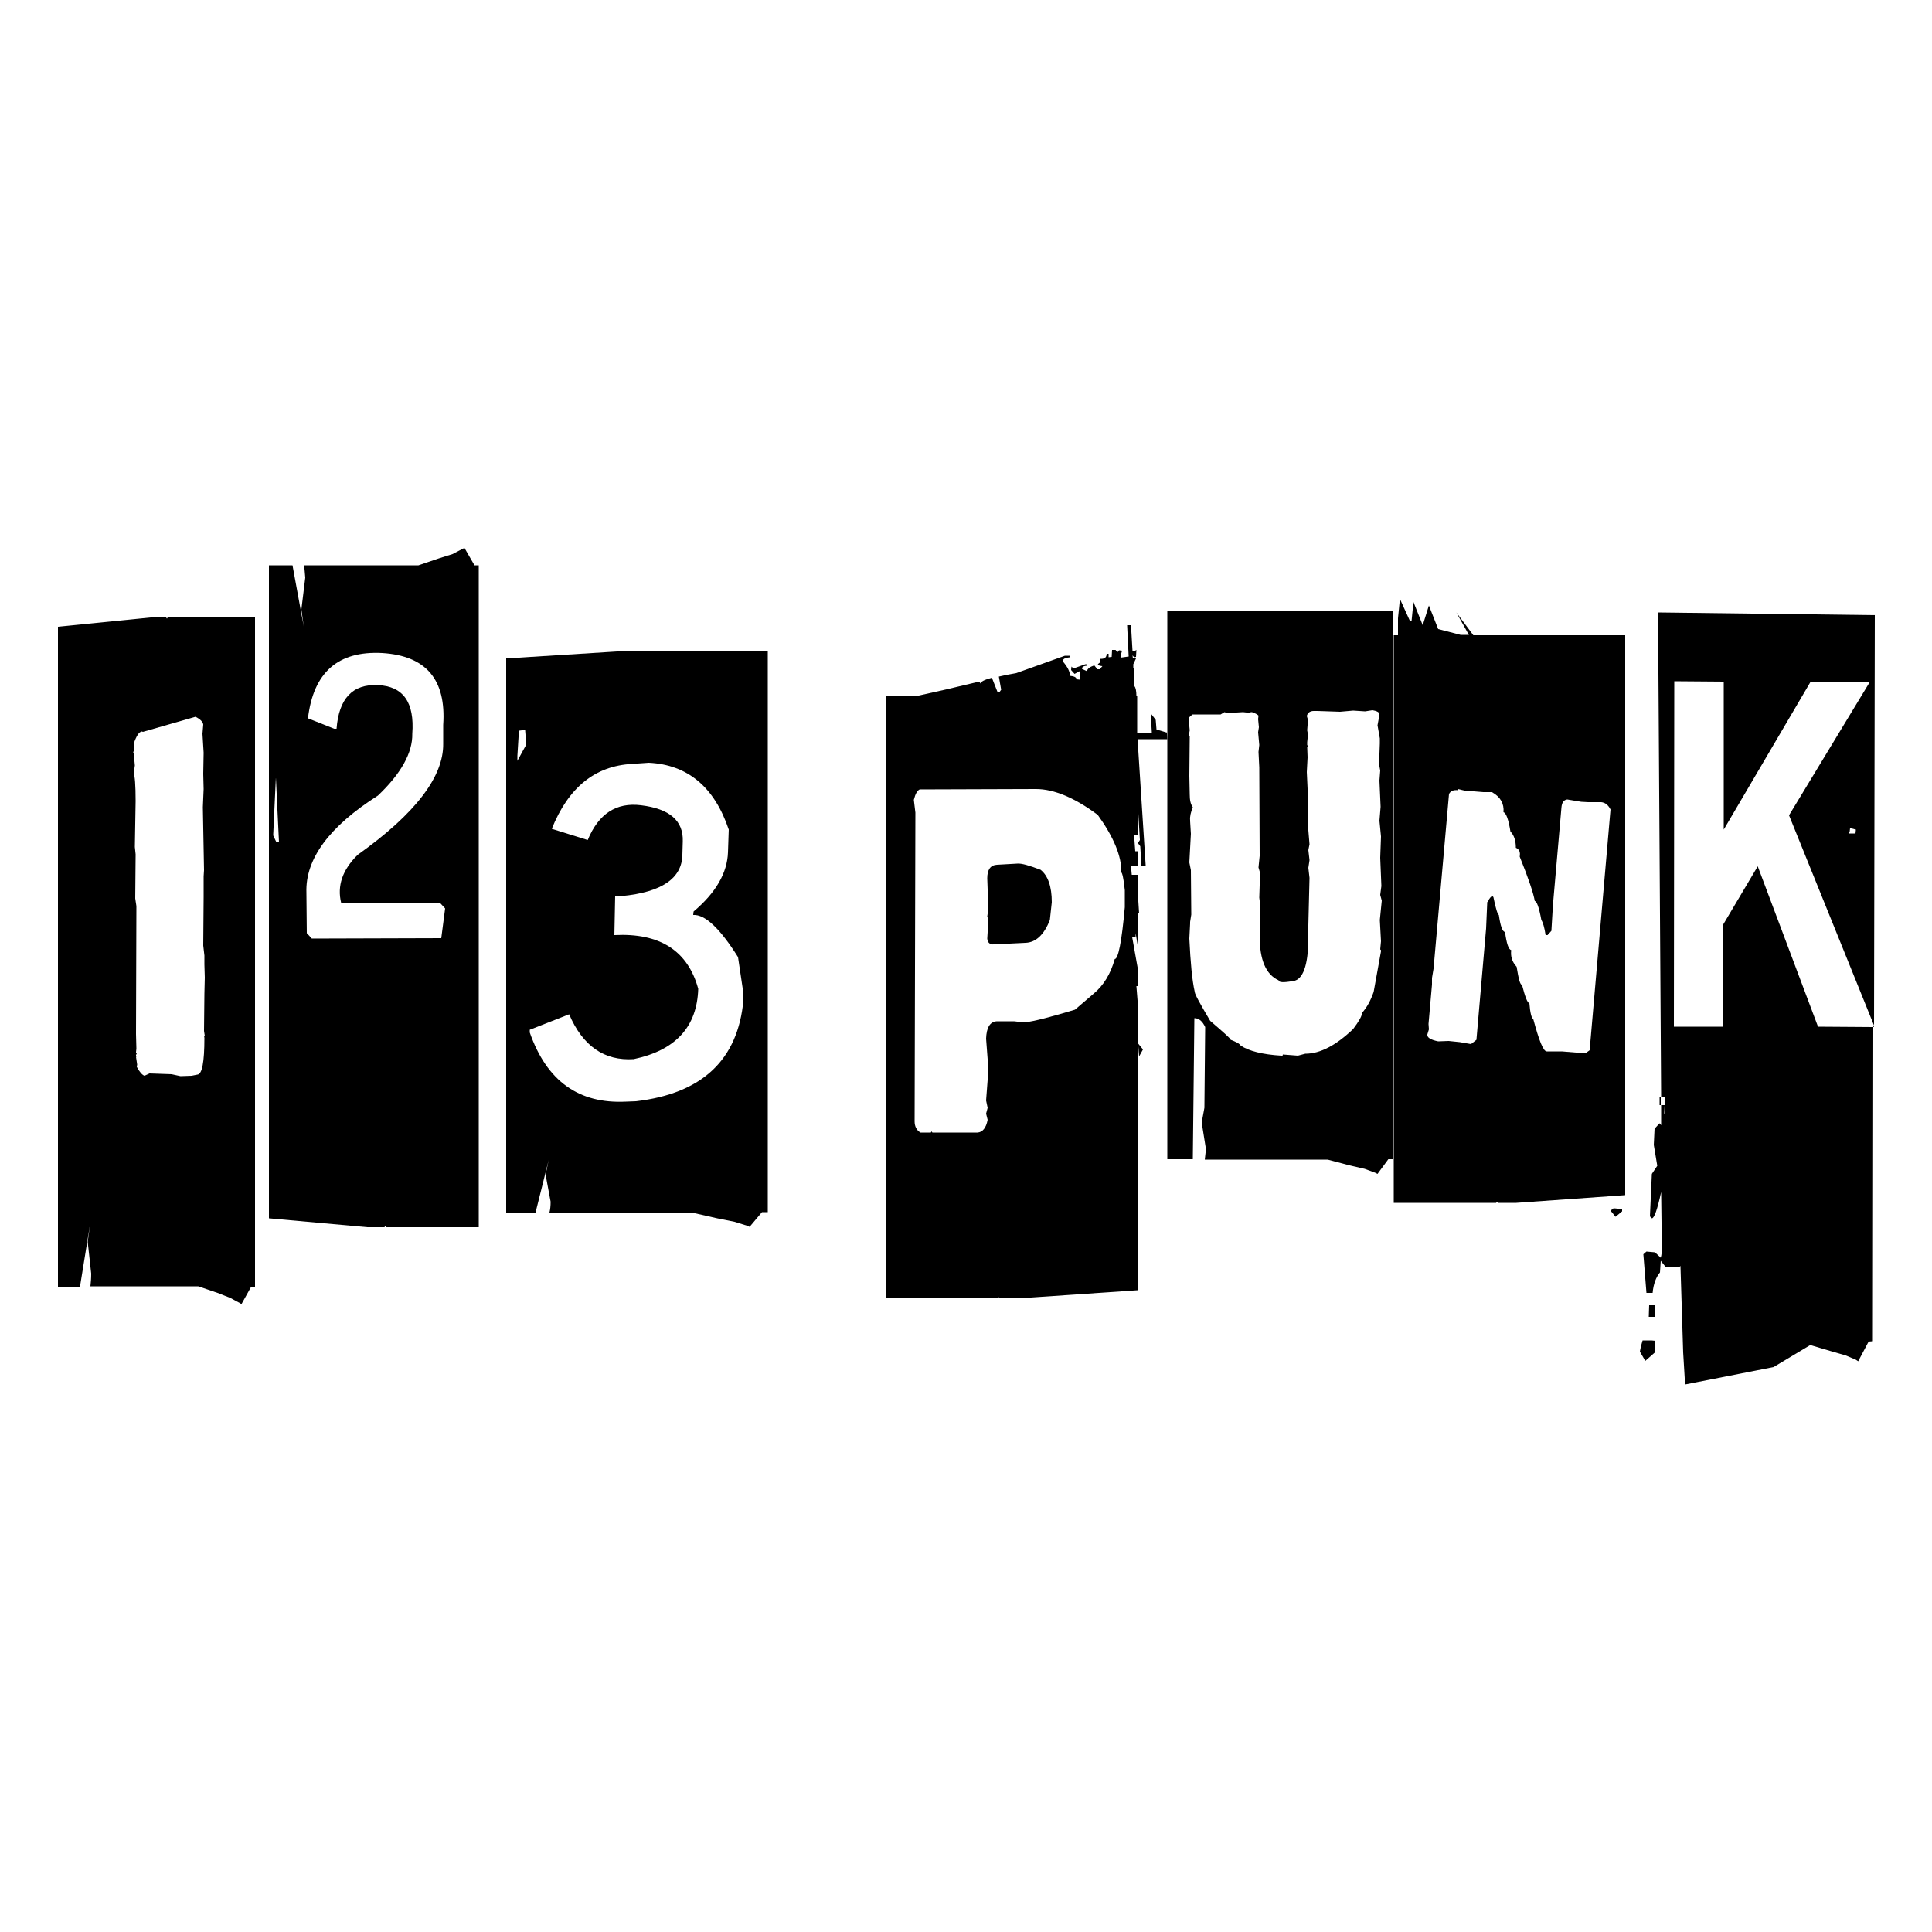
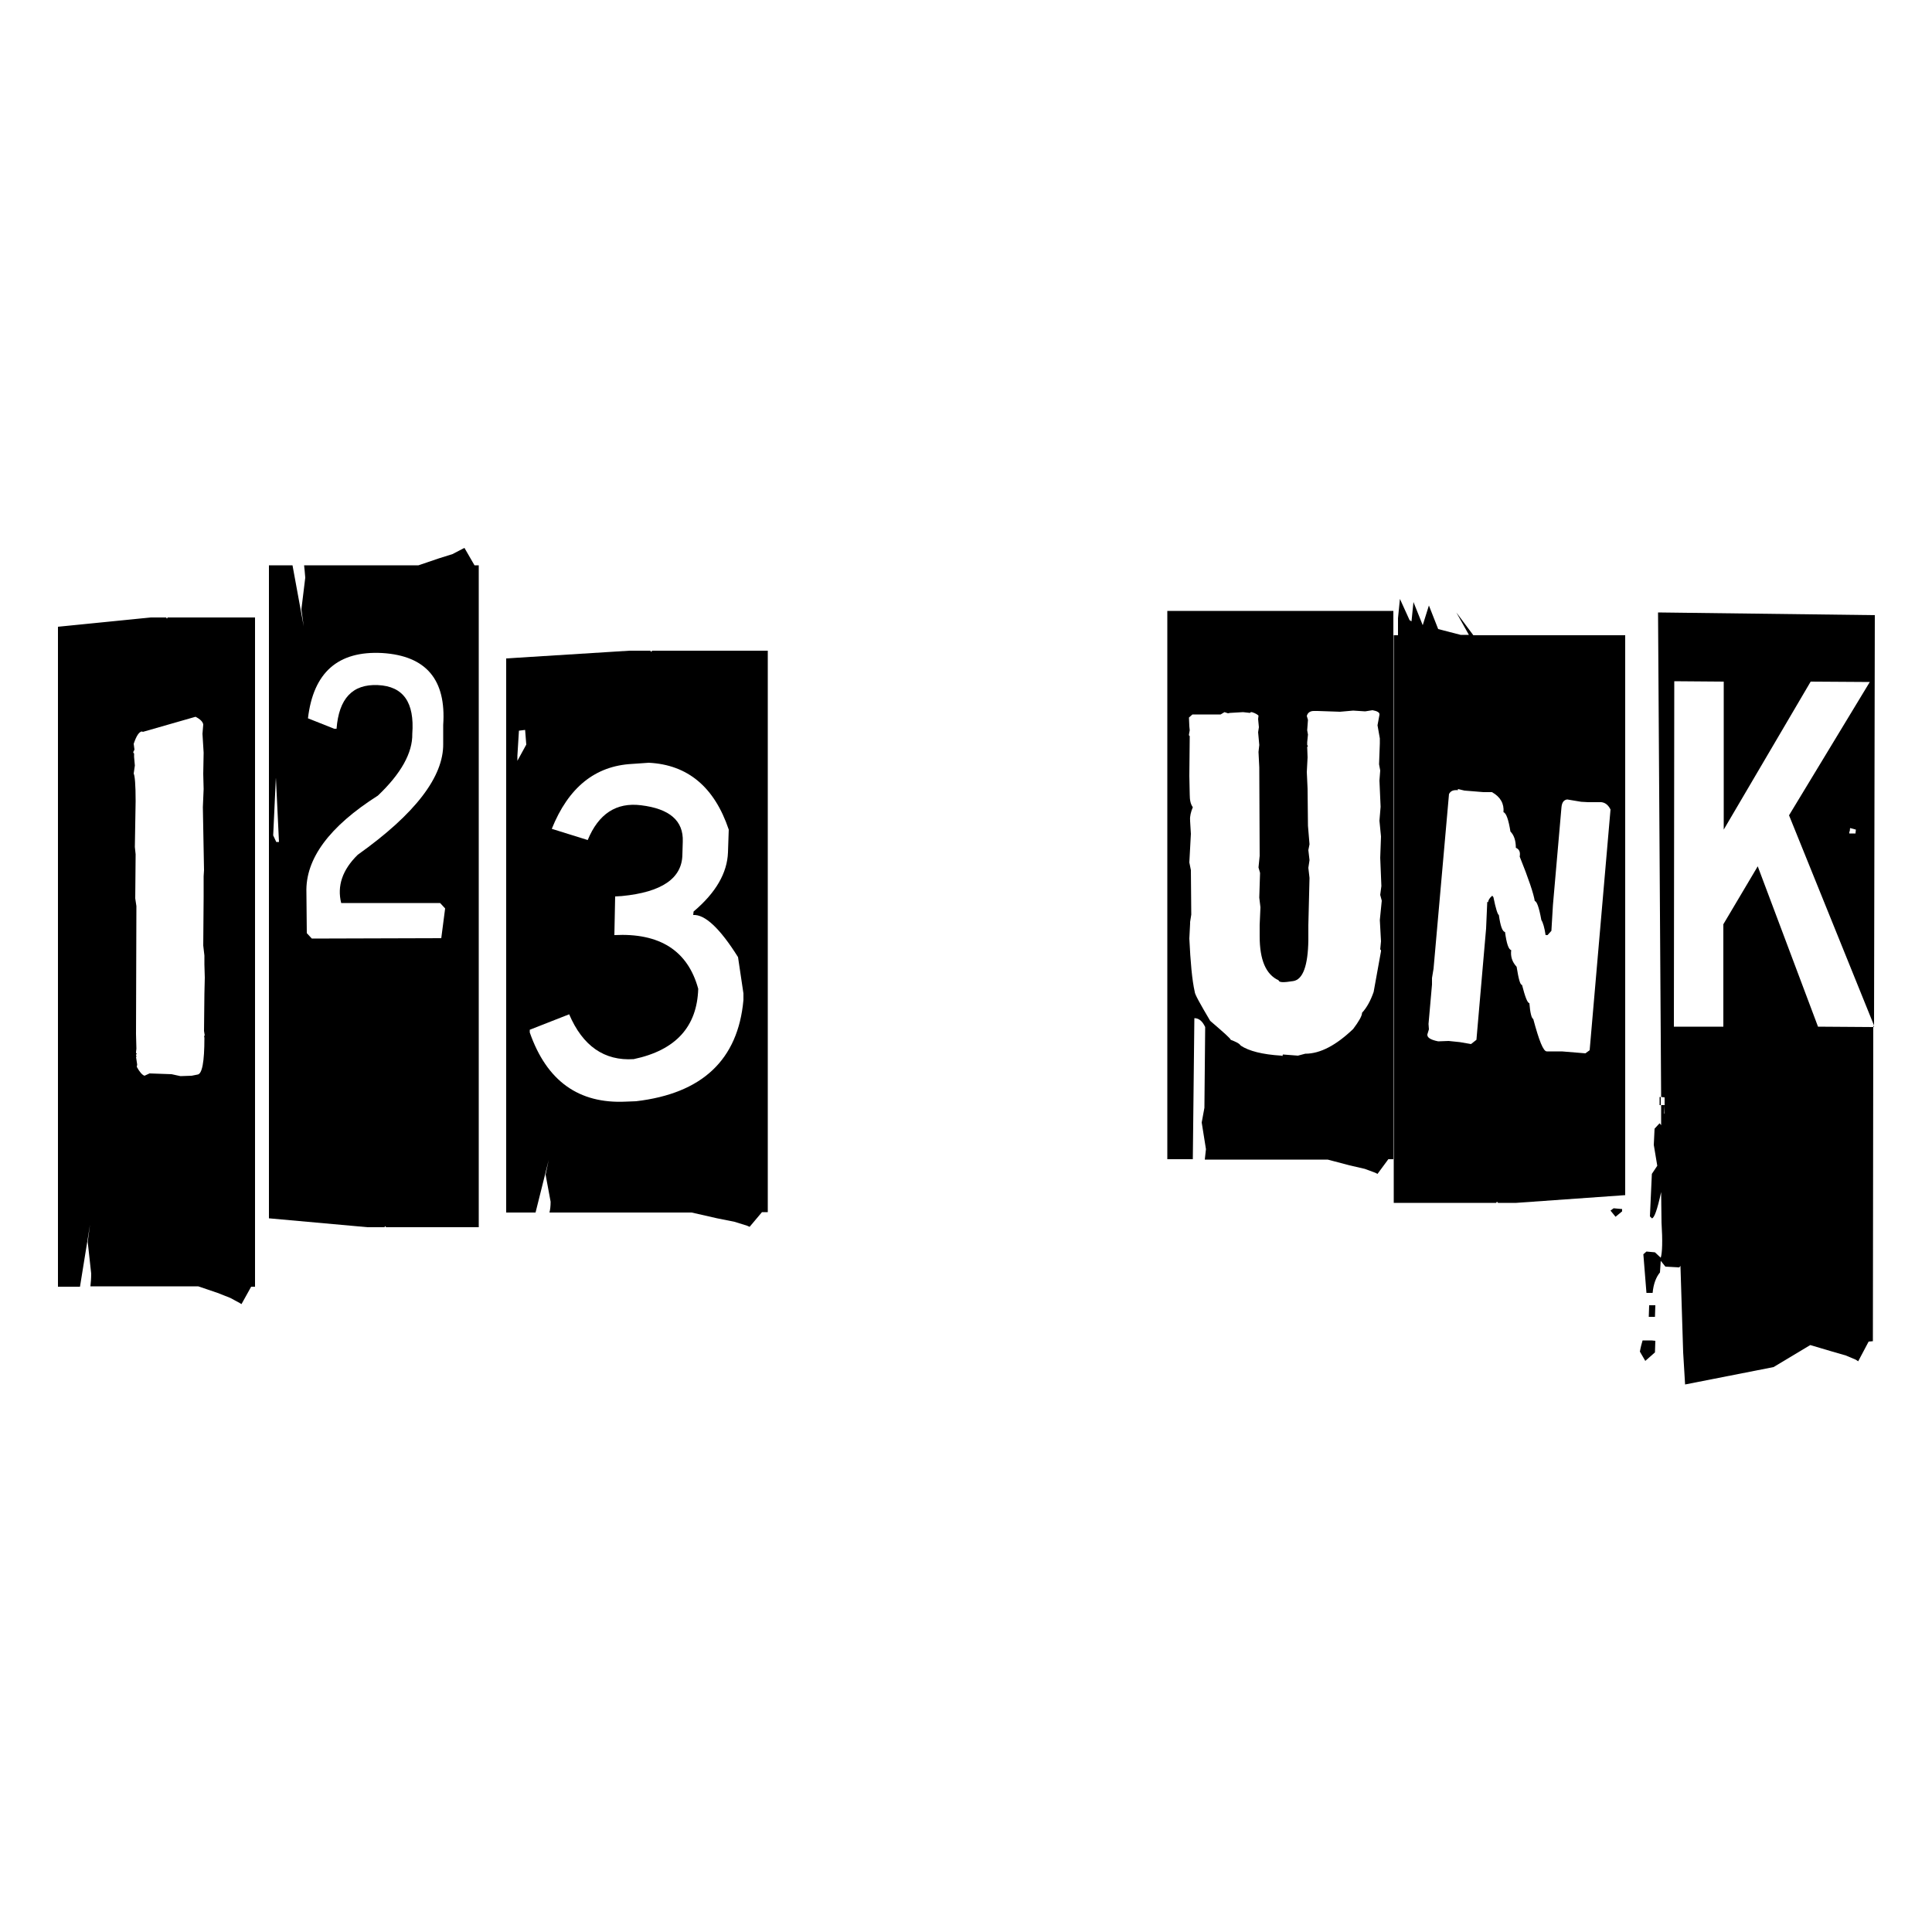
<svg xmlns="http://www.w3.org/2000/svg" version="1.1" id="Layer_1" x="0px" y="0px" viewBox="0 0 500 500" style="enable-background:new 0 0 500 500;" xml:space="preserve">
  <g>
    <g>
      <path d="M20.7,333H15V162.2l24-2.4H43l0.2,0.3l0.2-0.3H66V333h-1l-2.5,4.5l-0.5-0.3l-2.4-1.3l-3.3-1.3l-5-1.7H23.4    c0.1-0.9,0.2-2,0.2-3.3l-0.9-8.2l0.6-4.5L20.7,333z M34.6,192.5l0.2,1.5l-0.3,0.6v0.2l0.2,0.2v0.9l0.2,2.2l-0.3,2.1    c0.3,0.6,0.5,2.9,0.5,7.1l-0.2,11.9l0.2,1.9L35,232.5l0.3,2l-0.1,33.1l0.1,3.8l-0.1,0.9v0.2l0.2,0.2l-0.2,0.3v0.2l0.2,0.2    l-0.2,0.1l0.3,2l-0.1,0.6c0.7,1.3,1.4,2.1,2,2.3l1.3-0.6l5.7,0.2l2.3,0.5l2.9-0.1l1.5-0.3c1.2-0.1,1.8-3.2,1.8-9.5l-0.1-0.6    l0.2,0.1l-0.2-1.3l0.1-9.6l0.1-4.2l-0.1-3.4v-2.3l-0.3-2.6l0.1-12.6v-5.3l0.1-1.6l-0.3-16.3l0.2-4.7l-0.1-3.9l0.1-5.5l-0.3-4.9    l0.2-2.4c-0.1-0.7-0.8-1.4-2-2L37,189.4l-0.3-0.1C36,189.4,35.3,190.4,34.6,192.5z" />
    </g>
    <g>
      <path d="M78.6,162.1l-0.6-4.4l1-8.2c-0.1-1.3-0.2-2.3-0.3-3.2h29.6l5.3-1.8l3.5-1.1l2.5-1.3l0.6-0.3l2.6,4.5h1.1v171.3h-24    l-0.2-0.3l-0.2,0.3h-4.4l-25.5-2.3v-169h6.1L78.6,162.1z M71.4,201.2l-0.7,15l0.8,1.7h0.7L71.4,201.2z M79.7,185.9l6.8,2.7h0.6    c0.6-7.8,4.1-11.6,10.7-11.3c6.6,0.3,9.5,4.5,8.9,12.6c0.1,4.9-2.9,10.3-8.9,16c-12.6,8-18.8,16.4-18.5,25.1l0.1,10.5l1.3,1.4    l33.5-0.1l1-7.7l-1.3-1.4H88.3c-1.1-4.4,0.3-8.6,4.3-12.5c14.9-10.6,22.2-20.2,22.1-28.7v-4.9c0.8-11.7-4.4-17.9-15.8-18.6    C87.5,168.4,81.1,174,79.7,185.9z" />
    </g>
    <g>
      <path d="M138.6,313.8H131V170.4l31.9-2h5.4l0.2,0.3l0.3-0.3h29.9v145.3h-1.5l-3.2,3.8l-0.7-0.3l-3.2-1l-4.5-0.9l-6.6-1.5h-36.8    c0.2-0.8,0.3-1.7,0.3-2.8l-1.3-7l0.8-3.8L138.6,313.8z M134.3,189.1l-0.4,6.5v1.3l2.3-4.2l-0.3-3.8L134.3,189.1z M163.6,197.7    c-9.6,0.5-16.5,6.1-20.8,16.8l9.3,2.9c2.8-6.8,7.4-9.8,13.8-9c7.4,0.9,11,4,10.8,9.4l-0.1,3.4c-0.1,6.1-5.3,9.7-15.7,10.7    l-1.7,0.1l-0.2,10c11.7-0.6,19,4,21.7,13.9c-0.3,9.8-5.8,15.9-16.7,18.2c-7.6,0.5-13.2-3.4-16.7-11.6l-10.2,4v0.7    c4.4,12.6,12.7,18.5,24.9,17.9l2.6-0.1c17.1-2,26.4-10.7,27.8-26.2v-1.7l-1.4-9.4c-4.7-7.5-8.6-11.1-11.6-10.9l0.1-0.9    c5.8-4.9,8.7-10,8.9-15.3l0.2-5.9c-3.7-11-10.6-16.8-20.7-17.3L163.6,197.7z" />
    </g>
    <g>
      <g>
-         <path d="M302,189.6l0.1,1.7h-7.7l2.1,32.7h-1.1l-0.3-5l-0.6-0.8l0.5-0.8l-0.6-10.2v8.9h-0.9l0.3,4.2h0.6v3.9h-1.7l0.2,2.2h1.5     v5.3h0.1l0.3,4.7h-0.4v8.1l-0.5-3v1h-0.9l1.5,8.4v4.3h-0.4l0.4,5v9.8l1.3,1.6l-1,1.8l-0.2-2.6v63.1l-30.7,2.1h-5.1l-0.3-0.3     l-0.2,0.3h-28.9V180h8.4c4.2-0.9,9.4-2.1,15.6-3.6l0.4,0.5c0-0.5,1-1,2.9-1.5l1.5,3.8h0.4l0.5-0.7l-0.6-3.4     c1.3-0.3,2.7-0.6,4.5-0.9l12.6-4.5h1.4v0.4c-1.3,0.1-1.9,0.4-2,1c1.3,1.5,1.9,2.7,1.9,3.8c1.1,0.1,1.7,0.4,1.7,0.9l0.9,0.1     l0.1-2.3l-1.5,0.8l-0.9-1l0.1-0.9l0.5,0.5l3.1-1.1h0.5v0.4c-0.9,0-1.4,0.3-1.4,0.8l1.3,0.6c0.1-0.6,0.7-1.1,1.9-1.5l0.8,1h0.6     l0.7-0.8l-0.7-0.1l-0.5-0.4l0.5-0.4v-1c1.2,0.1,1.8-0.3,1.8-1.3h0.5v0.9l0.8-0.1l0.1-1.8h0.9l0.5,0.6l0.4-0.5l0.8,0.1l-0.4,1.3     v0.5l2.1-0.3l-0.4-8.1h1l0.4,6.8h0.4l0.6-0.4l-0.1,1.8l-0.5,0.1l-0.4-0.5l0.1,0.8h0.8l-0.7,1.5v0.9h0.2l-0.1,1.4l0.2,3.4     c0.3,0.3,0.5,1.2,0.5,2.5h0.2v9.6h3.8l-0.3-5.1l1.3,1.7l0.2,2.5 M236.5,207l0.4,3.3l-0.2,79.9c0,1.3,0.5,2.3,1.5,2.9h2.7l0.2-0.3     l0.2,0.3H253c1.3-0.1,2.2-1.2,2.6-3.3l-0.4-1.6l0.4-1.5l-0.4-1.9l0.4-5.3v-5.4l-0.4-5.3c0.1-2.9,1-4.4,2.8-4.5h4.4l2.7,0.3     c2.7-0.3,7.1-1.5,13.1-3.3l4.9-4.2c2.5-2.1,4.3-5,5.4-8.9c0.9,0,1.8-4.5,2.6-13.4v-4.4c-0.3-3.1-0.7-4.6-0.9-4.6     c0.1-4.2-2-9.2-6.1-14.9c-5.9-4.4-11.3-6.7-16-6.7l-30.1,0.1C237.4,204.6,236.9,205.4,236.5,207z M258,223.8l5.3-0.3     c1.1-0.1,3.1,0.5,6,1.6c1.9,1.5,2.9,4.3,2.9,8.4l-0.5,4.6c-1.5,3.8-3.6,5.8-6.3,5.9l-8.1,0.4c-1.1,0.1-1.7-0.4-1.8-1.5l0.3-4.9     l-0.3-0.8l0.2-1.4v-2.8l-0.2-5.7C255.5,225.1,256.3,223.9,258,223.8z" />
-       </g>
+         </g>
      <g>
        <path d="M309.1,263.5c1.2,0,2.1,0.8,2.8,2.3l-0.2,20.9l-0.7,3.8l1.1,6.9c-0.1,1-0.2,1.9-0.3,2.7h31.8l5.7,1.5l3.9,0.9l2.7,1     l0.6,0.3l2.8-3.8h1.3V158.1h-58.5V300h6.6L309.1,263.5z M316.9,184.3l0.9,0.3l0.5-0.1l3.4-0.2l1.8,0.2l0.2-0.2h0.3     c1,0.3,1.5,0.7,1.7,0.9l-0.1,0.9l0.2,2.1l-0.2,1.3l0.3,3.3l-0.2,1.8l0.2,4l0.1,22.9l-0.3,3l0.4,1.4l-0.2,6.4l0.3,2.5l-0.2,4.6     v2.9c0,6.1,1.6,9.9,4.9,11.4c0.1,0.6,1.3,0.6,3.8,0.2c2.5-0.4,3.8-4,3.9-10.6v-3.9l0.3-12.2l-0.3-2.6l0.3-2l-0.3-2.6l0.3-1.5     l-0.4-4.8l-0.1-9.6l-0.2-4.3l0.2-3.8l-0.1-2.7l0.2-0.2l-0.2-0.3v-0.7l0.2-2l-0.2-1.1l0.2-2.7l-0.3-1c0.2-0.8,0.8-1.3,1.8-1.3h1     l5.8,0.2l3.4-0.3l3.1,0.2l1.9-0.3c1.2,0.2,1.8,0.6,1.8,1v0.2l-0.5,2.7l0.6,3.4v1.3l-0.2,5.4l0.3,1.6l-0.2,2.6l0.3,6.8l-0.3,3.6     l0.4,4.1l-0.2,5.5l0.3,7.3l-0.3,2.3l0.4,1.5l-0.5,5l0.3,5.5l-0.2,2.1l0.2,0.2v0.3l-1.9,10.5c-0.8,2.3-1.8,4.1-3,5.4     c0,0.8-0.8,2.2-2.3,4.2c-4.4,4.2-8.5,6.4-12.4,6.4l-1.9,0.5l-3.9-0.3l-0.1,0.4l-0.3-0.1c-4.9-0.3-8.4-1.2-10.5-2.6     c-0.4-0.6-1.3-1-2.6-1.5c0-0.3-1.8-1.9-5.3-4.9c-2.6-4.4-4-6.9-4-7.5c-0.7-3.1-1.1-7.6-1.4-13.8l0.2-3.9v-0.4H308l0.3-1.9     l-0.1-11.5l-0.4-2l0.4-7.4l-0.2-3.3v-0.2c-0.1-1,0.2-2.2,0.7-3.4c-0.6-0.8-0.8-1.9-0.8-3.3l-0.1-4.8l0.1-10.3l-0.2-0.2v-0.2     l0.2-1.1l-0.1-1l-0.1-2.3l0.9-0.8h7.3L316.9,184.3z" />
      </g>
      <g>
        <path d="M380.2,164.4l-3.3-5.9l4.4,5.9h39.3v144.9l-28.2,2h-4.7l-0.3-0.3l-0.2,0.3h-26.5V164.4h1.1V160l0.5-5l2.5,5.5l0.5,0.3     l0.5-5l2.4,6l1.6-5.1l2.4,6.1l5.8,1.5H380.2z M377.3,204.5c-1.2-0.1-1.9,0.2-2.3,1l-4,45.2l-0.4,2.4v1.7l-0.9,10.2l0.1,1.4     l-0.4,1.3c-0.1,0.8,0.8,1.4,2.8,1.8l2.7-0.1l2.9,0.3l2.9,0.5l1.4-1.1l2.5-28.8l0.3-6.9l0.2,0.1c0.1-0.6,0.4-1.1,1-1.6l0.1-0.1     l0.3,0.4c0.6,3,1.1,4.5,1.4,4.6c0.4,2.8,0.9,4.3,1.6,4.4c0.4,3,0.9,4.5,1.6,4.7c-0.2,1.6,0.2,3,1.4,4.3c0.5,3.1,0.9,4.7,1.4,4.7     c0.8,3.1,1.4,4.7,1.9,4.7c0.2,2.6,0.6,4,1,4.1c1.5,5.6,2.6,8.4,3.5,8.4h3.9l6.1,0.5l1.1-0.8l5.4-62.3c-0.6-1.2-1.4-1.8-2.4-1.9     H411l-1.8-0.1l-3.6-0.6c-0.9,0.1-1.4,0.8-1.5,2.1l-2.2,25.2l-0.4,6.7l-1,1.1H400c-0.3-2-0.7-3.3-1.1-3.9     c-0.6-3.3-1.2-4.9-1.7-4.9c-0.3-1.9-1.6-5.8-3.9-11.5c0.2-1.2-0.1-1.9-1-2.3c0-1.9-0.5-3.3-1.4-4.2c-0.5-3.1-1.1-4.8-1.8-5     c0.2-2.2-0.8-4-3-5.2h-2.2l-4.9-0.4l-1.7-0.4L377.3,204.5z" />
      </g>
      <g>
        <path d="M416.8,313.3l0.8-0.6l2.2,0.2v0.6l-1.7,1.4L416.8,313.3z M428.4,347l-0.1,3l-2.5,2.2l-1.4-2.4c0.2-1.2,0.5-2.2,0.7-2.9     h2.3L428.4,347z M429.8,326.3l-0.2,3c-1,1.2-1.7,3-1.9,5.3h-1.6l-0.8-10l0.8-0.7l2.2,0.2l1.5,1.4c0.4-1.3,0.5-4.3,0.2-9.1     l-0.1-7.9c-1,4.6-1.8,6.8-2.4,6.8l-0.5-0.5l0.5-11l1.4-2.1l-0.9-5.4l0.2-4.2l1.3-1.4l0.4,0.5V286h0.9v-2l-0.9-0.1l-0.8-125.4     l56.1,0.7l-0.2,106.2L463,211l20.9-34.5l-15.3-0.1l-22.5,38.3v-38.3l-12.8-0.1l-0.1,89.4H446v-26.5l8.9-15l15.6,41.5l14.3,0.1     l-0.1,81.3l-1.1,0.1l-2.7,5.1l-0.6-0.4l-2.6-1.1l-3.8-1.1l-5.4-1.6l-9.5,5.7l-22.9,4.5l-0.5-8.3l-0.7-22.4l-0.3,0.4l-3.6-0.2     L429.8,326.3z M426.7,340.8l0.1-3h1.6l-0.1,3H426.7z M429.8,283.9h-0.3v2.1h0.3V283.9z M430.7,288.3V286l-0.1,2.1L430.7,288.3z      M478.6,215.2v0.5h1.6l0.1-1l-1.5-0.4l-0.1,0.9H478.6z M484.8,265.8h0.2l-0.2-0.4V265.8z" />
      </g>
    </g>
  </g>
</svg>